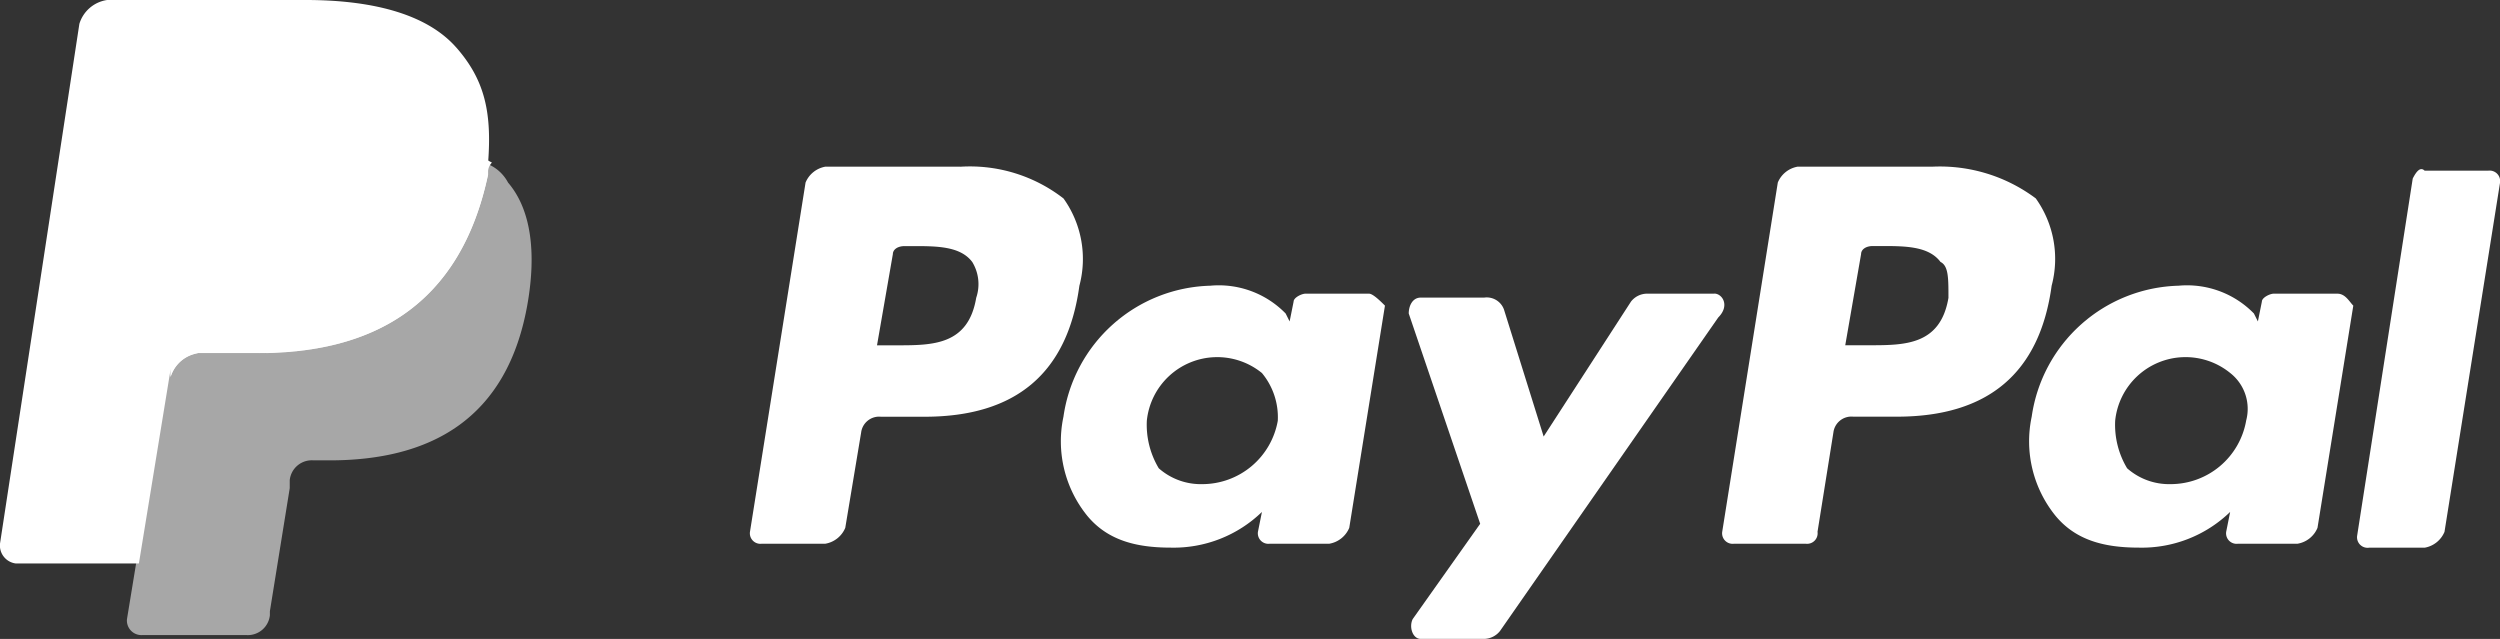
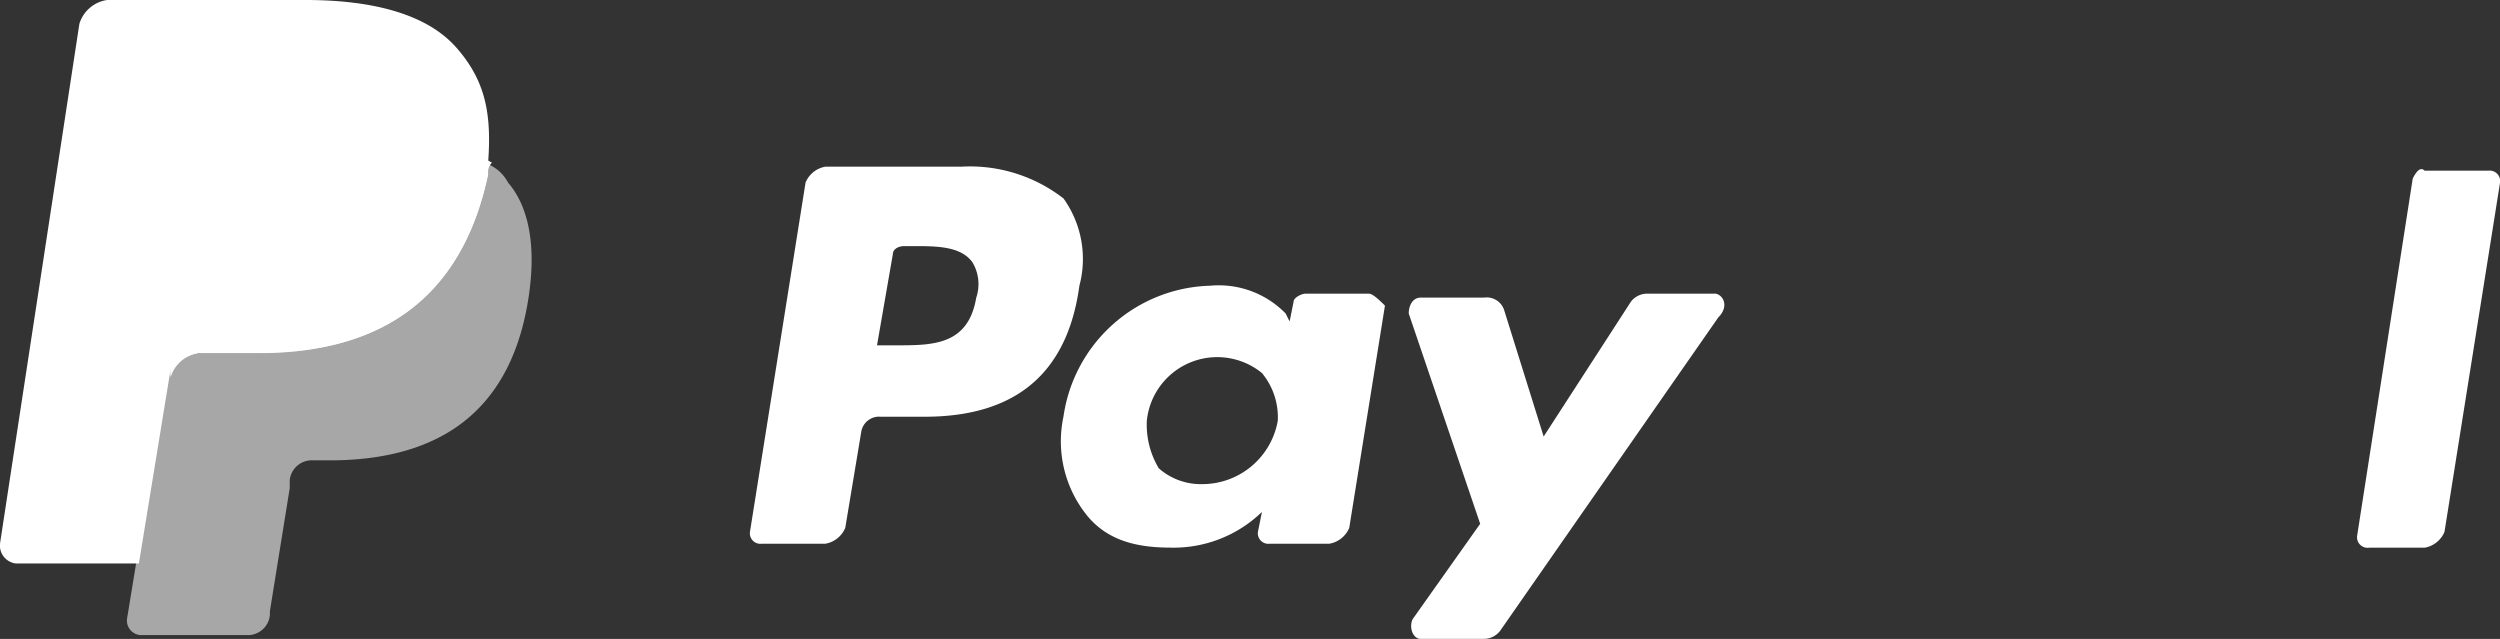
<svg xmlns="http://www.w3.org/2000/svg" height="37.473" viewBox="0 0 146.628 37.473" width="146.628">
  <rect x="0" y="0" width="146.628" height="37.473" fill="#333333" stroke="none" />
  <g fill="#fff">
-     <path d="m503.734 275.475h-7.912a1.547 1.547 0 0 0 -1.164.932l-3.26 20.482a.617.617 0 0 0 .7.7h4.19a.617.617 0 0 0 .7-.7l.93-5.819a1.064 1.064 0 0 1 1.164-.932h2.561q8.03 0 9.076-7.681a6.1 6.1 0 0 0 -.93-5.12 9.39 9.39 0 0 0 -6.052-1.862m.932 7.681c-.467 2.793-2.561 2.793-4.655 2.793h-1.4l.93-5.352c0-.233.234-.467.7-.467h.465c1.4 0 2.794 0 3.491.932.467.232.467.93.467 2.094" transform="translate(-390.388 -265.7)" />
    <path d="m356.734 275.475h-7.913a1.548 1.548 0 0 0 -1.164.932l-3.26 20.482a.617.617 0 0 0 .7.7h3.725a1.548 1.548 0 0 0 1.164-.93l.93-5.585a1.064 1.064 0 0 1 1.164-.932h2.561q8.03 0 9.076-7.681a6.1 6.1 0 0 0 -.93-5.12 8.95 8.95 0 0 0 -6.052-1.862m.932 7.681c-.467 2.793-2.561 2.793-4.655 2.793h-1.164l.93-5.352c0-.233.233-.467.7-.467h.465c1.4 0 2.793 0 3.491.932a2.49 2.49 0 0 1 .234 2.094" transform="translate(-300.41 -265.7)" />
    <path d="m409.492 293.942h-3.725c-.232 0-.7.232-.7.465l-.234 1.164-.233-.465a5.472 5.472 0 0 0 -4.421-1.631 8.944 8.944 0 0 0 -8.611 7.681 6.937 6.937 0 0 0 1.4 5.819c1.164 1.4 2.794 1.862 4.888 1.862a7.442 7.442 0 0 0 5.353-2.094l-.234 1.164a.617.617 0 0 0 .7.7h3.491a1.548 1.548 0 0 0 1.164-.93l2.094-13.034c-.232-.232-.7-.7-.93-.7m-5.354 7.447a4.5 4.5 0 0 1 -4.421 3.723 3.725 3.725 0 0 1 -2.561-.93 4.966 4.966 0 0 1 -.7-2.793 4.151 4.151 0 0 1 6.751-2.793 4.055 4.055 0 0 1 .93 2.793" transform="translate(-329.195 -276.718)" />
-     <path d="m555.89 293.942h-3.723c-.234 0-.7.232-.7.465l-.234 1.164-.232-.465a5.479 5.479 0 0 0 -4.423-1.631 8.946 8.946 0 0 0 -8.611 7.681 6.938 6.938 0 0 0 1.4 5.819c1.164 1.4 2.792 1.862 4.886 1.862a7.442 7.442 0 0 0 5.353-2.094l-.232 1.164a.615.615 0 0 0 .7.7h3.491a1.542 1.542 0 0 0 1.164-.93l2.1-13.034c-.234-.232-.465-.7-.932-.7m-5.352 7.447a4.5 4.5 0 0 1 -4.423 3.723 3.72 3.72 0 0 1 -2.559-.93 4.951 4.951 0 0 1 -.7-2.793 4.149 4.149 0 0 1 6.749-2.793 2.67 2.67 0 0 1 .932 2.793" transform="translate(-418.805 -276.718)" />
    <path d="m461.921 294.679h-3.956a1.2 1.2 0 0 0 -.93.465l-5.122 7.913-2.327-7.447a1.075 1.075 0 0 0 -1.164-.7h-3.722c-.465 0-.7.465-.7.932l4.19 12.334-3.956 5.587c-.234.465 0 1.164.465 1.164h3.723a1.214 1.214 0 0 0 .932-.465l12.8-18.388c.7-.7.232-1.4-.233-1.4" transform="translate(-361.376 -277.455)" />
    <path d="m590.658 276.4-3.26 20.947a.618.618 0 0 0 .7.7h3.26a1.548 1.548 0 0 0 1.164-.93l3.258-20.482a.618.618 0 0 0 -.7-.7h-3.723c-.234-.234-.467 0-.7.465" transform="translate(-449.149 -265.924)" />
    <path d="m257.766 253.069c-1.629-1.86-4.655-2.793-8.845-2.793h-11.637a2 2 0 0 0 -1.629 1.4l-4.655 30.485a1.064 1.064 0 0 0 .93 1.164h7.216l1.862-11.4v.465a1.992 1.992 0 0 1 1.629-1.4h3.491c6.749 0 11.871-2.794 13.5-10.473v-.7c.232-3.026-.233-4.888-1.862-6.751" transform="translate(-231 -250.276)" />
    <path d="m271.146 274.878v.7c-1.629 7.913-6.749 10.473-13.5 10.473h-3.491a2 2 0 0 0 -1.629 1.4l-2.327 14.2a.853.853 0 0 0 .932.93h6.05a1.3 1.3 0 0 0 1.4-1.164v-.232l1.164-7.216v-.469a1.3 1.3 0 0 1 1.4-1.164h.932c5.819 0 10.473-2.327 11.637-9.31.465-2.793.232-5.353-1.164-6.982a2.384 2.384 0 0 0 -1.4-1.164" opacity=".57" transform="translate(-242.752 -265.335)" />
    <path d="m273.558 271.975c-.234 0-.465-.234-.7-.234a.86.86 0 0 1 -.7-.232 12.24 12.24 0 0 0 -3.024-.234h-9.078a.856.856 0 0 0 -.7.234 1.278 1.278 0 0 0 -.7 1.164l-1.862 12.1v.465a1.992 1.992 0 0 1 1.629-1.4h3.491c6.749 0 11.871-2.794 13.5-10.473a.857.857 0 0 1 .232-.7c-.465-.233-.7-.465-1.164-.465-.7-.234-.7-.234-.93-.234" transform="translate(-246.793 -263.13)" />
  </g>
</svg>